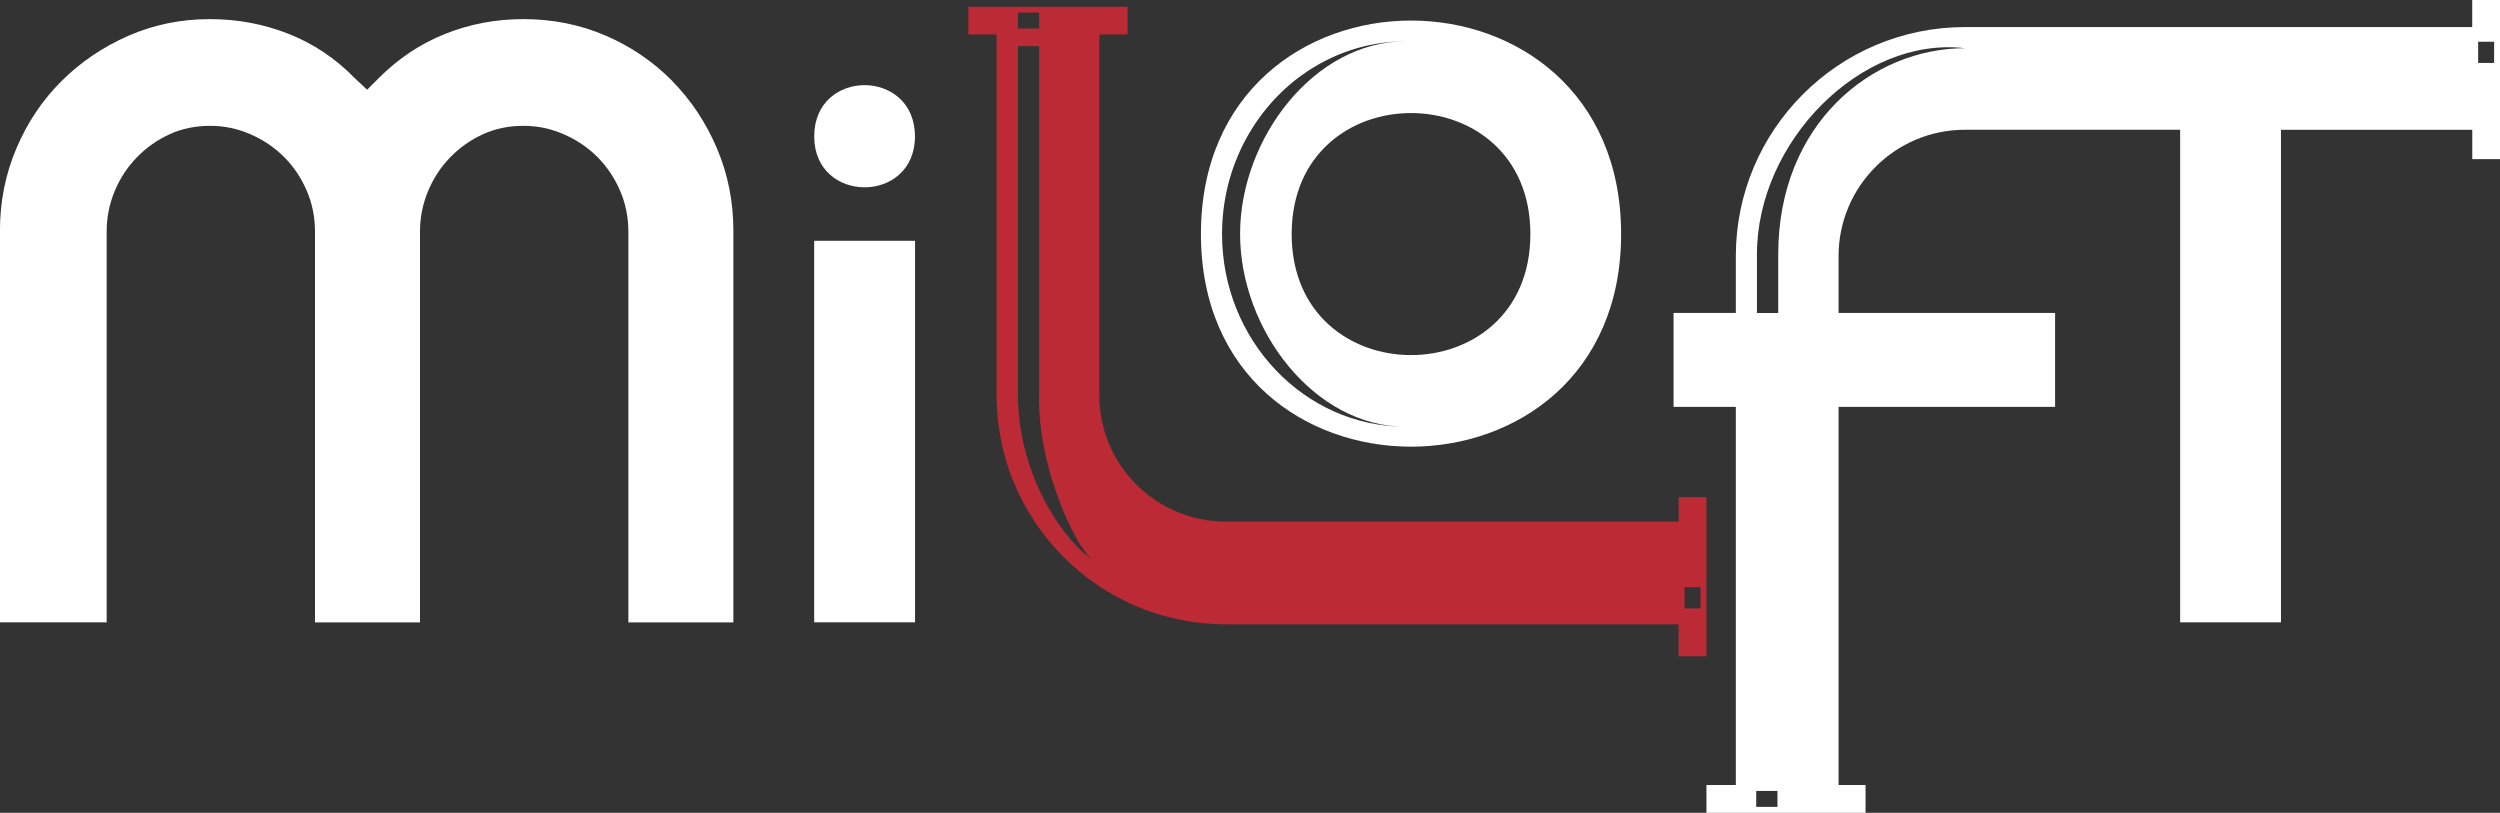
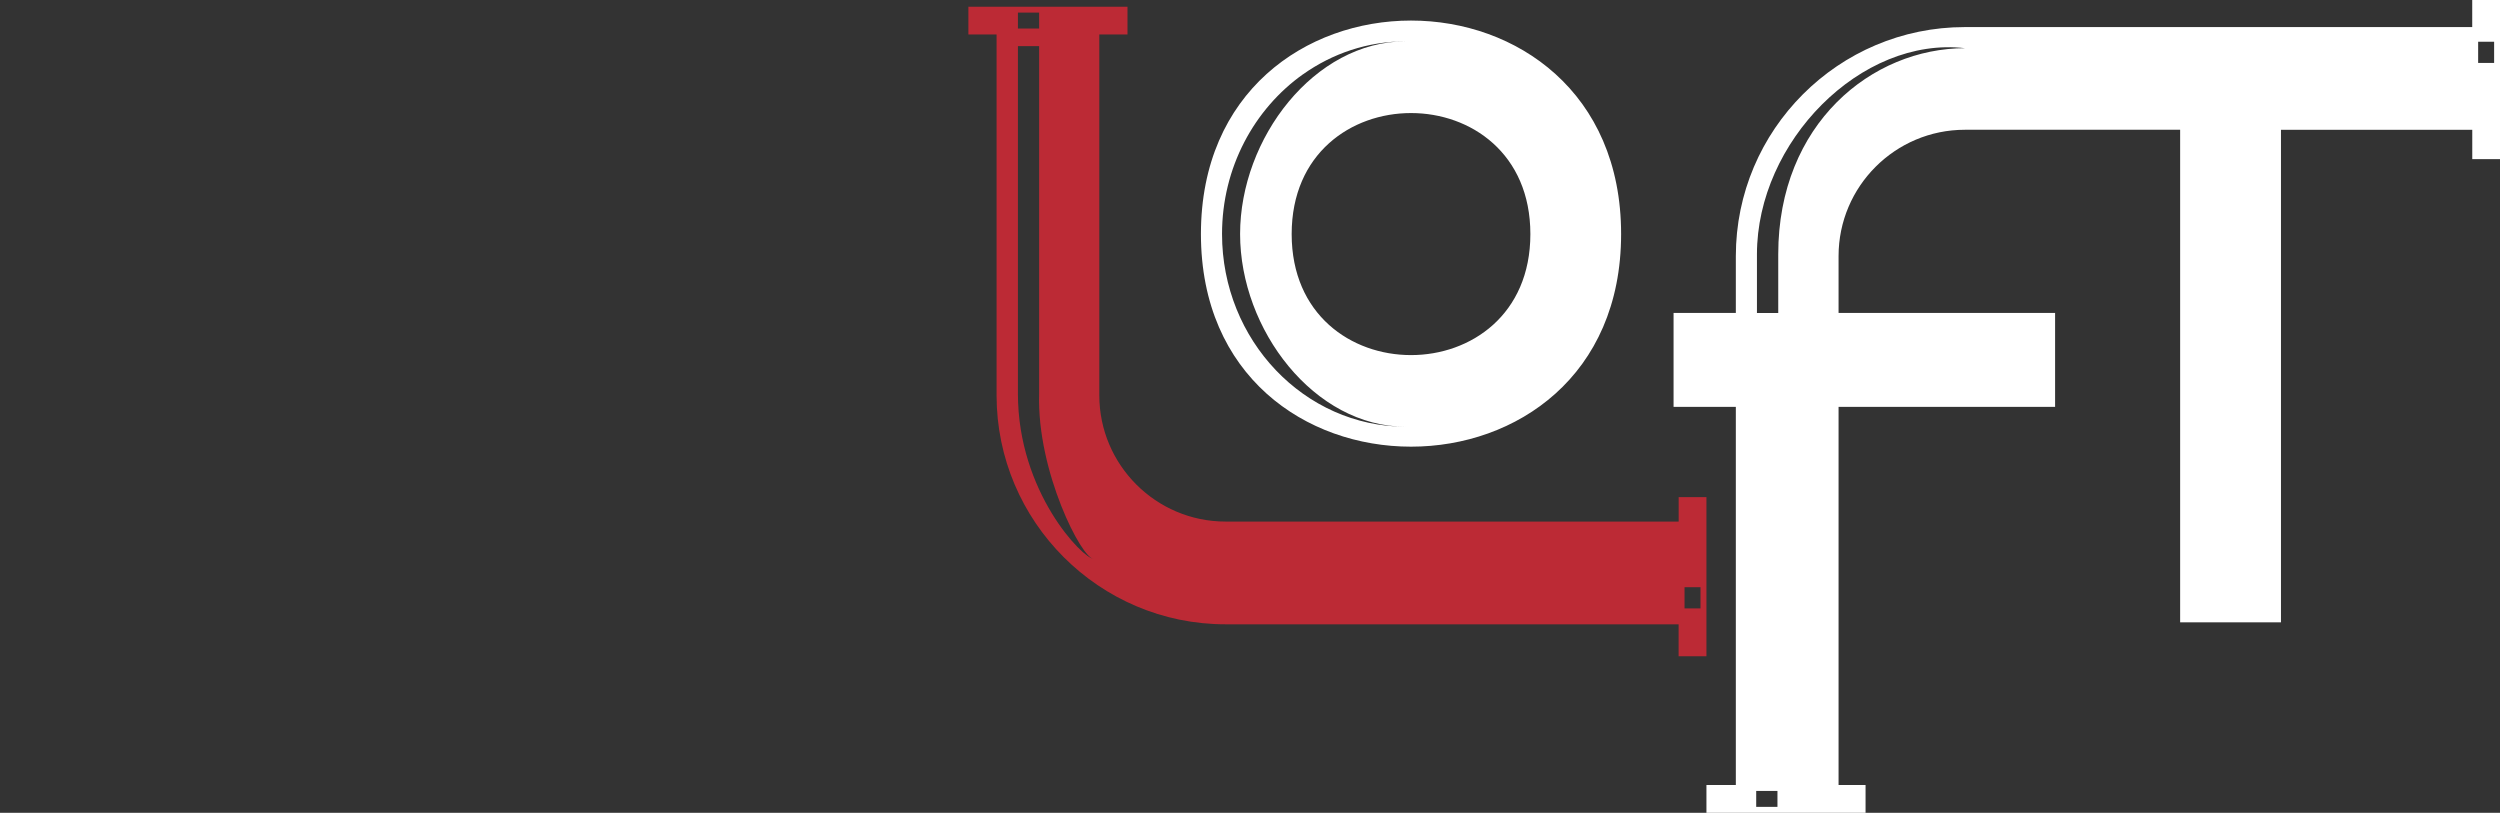
<svg xmlns="http://www.w3.org/2000/svg" id="Layer_2" data-name="Layer 2" viewBox="0 0 540 175.57">
  <rect x="0" y="0" width="540" height="175.57" fill="#333333" stroke="none" />
  <defs>
    <style>
      .cls-1 {
        fill: #bc2a35;
      }

      .cls-1, .cls-2 {
        stroke-width: 0px;
      }

      .cls-2 {
        fill: #fff;
      }
    </style>
  </defs>
  <g id="Layer_1-2" data-name="Layer 1">
    <g>
-       <rect class="cls-2" x="175.86" y="52.01" width="21.79" height="82.41" />
-       <path class="cls-2" d="M186.75,40.46c5.44,0,10.88-3.66,10.88-11.01s-5.44-11.06-10.88-11.06-10.88,3.7-10.88,11.06,5.44,11.01,10.88,11.01Z" />
      <path class="cls-2" d="M534,0v5.85h-109.6c-27.27,0-49.46,22.19-49.46,49.46v12.29h-13.45v20.29h13.45v81.67h-6.35v6h34.37v-6h-5.83v-81.67h46.77v-20.29h-46.77v-12.29c0-15.04,12.24-27.28,27.28-27.28h46.5v106.39h.64s20.29,0,20.29,0h0s.85,0,.85,0V28.03h41.32v6.34h6V0h-6ZM383.93,174.29h-4.59v-3.45h4.59v3.45ZM384.1,54.92v12.69h-4.6v-12.69c0-24.28,22.48-47.15,44.96-44.51-20.11,0-40.36,16.31-40.36,44.51ZM538.73,13.6h-3.45v-4.59h3.45v4.59Z" />
-       <path class="cls-2" d="M304.78,96.48c22.69,0,45.38-15.25,45.38-45.93s-22.69-46.11-45.38-46.11-45.38,15.43-45.38,46.11,22.69,45.93,45.38,45.93ZM330.56,50.56c0,17.43-12.89,26.14-25.78,26.14s-25.78-8.71-25.78-26.14,12.89-26.14,25.78-26.14,25.78,8.71,25.78,26.14ZM281.46,16.05c6.33-4.49,13.95-7.12,22.15-7.12-19.71,0-35.75,20.93-35.75,41.62h0c0,20.7,16.04,41.62,35.75,41.62-10.93,0-20.84-4.67-28.02-12.2-7.18-7.54-11.63-17.94-11.63-29.42,0-14.34,6.95-27.02,17.5-34.51Z" />
+       <path class="cls-2" d="M304.78,96.48c22.69,0,45.38-15.25,45.38-45.93s-22.69-46.11-45.38-46.11-45.38,15.43-45.38,46.11,22.69,45.93,45.38,45.93ZM330.56,50.56c0,17.43-12.89,26.14-25.78,26.14s-25.78-8.71-25.78-26.14,12.89-26.14,25.78-26.14,25.78,8.71,25.78,26.14ZM281.46,16.05c6.33-4.49,13.95-7.12,22.15-7.12-19.71,0-35.75,20.93-35.75,41.62c0,20.7,16.04,41.62,35.75,41.62-10.93,0-20.84-4.67-28.02-12.2-7.18-7.54-11.63-17.94-11.63-29.42,0-14.34,6.95-27.02,17.5-34.51Z" />
      <path class="cls-1" d="M362.59,141.75h6v-34.37h-6v5.28h-97.86c-15.04,0-27.28-12.24-27.28-27.28V7.45h6.09V1.45h-34.37v6h6.09v77.94c0,27.27,22.19,49.46,49.46,49.46h97.86v6.91ZM363.86,126.83h3.45v4.59h-3.45v-4.59ZM219.87,2.72h4.58v3.45h-4.58v-3.45ZM219.87,85.05V9.97h4.58v75.08c-.5,16.82,9.24,35.65,11.76,35.65-2.24,0-16.34-14.3-16.34-35.65Z" />
-       <path class="cls-2" d="M145.18,17.46c-4.12-4.17-8.93-7.44-14.43-9.8-5.51-2.36-11.41-3.53-17.69-3.53-5.93,0-11.56,1.06-16.88,3.18-5.32,2.12-10.1,5.29-14.34,9.53l-2.54,2.54-2.72-2.54c-4.12-4.23-8.87-7.41-14.25-9.53-5.39-2.12-11.04-3.18-16.97-3.18-6.29,0-12.19,1.21-17.69,3.63-5.5,2.42-10.31,5.69-14.43,9.8-4.11,4.11-7.35,8.95-9.71,14.52-2.36,5.56-3.54,11.49-3.54,17.78v84.57h23.05V50c0-3.02.57-5.91,1.72-8.69,1.15-2.78,2.75-5.22,4.81-7.34,2.06-2.11,4.42-3.77,7.08-4.98,2.66-1.21,5.56-1.81,8.71-1.81s5.93.61,8.71,1.81c2.78,1.21,5.2,2.84,7.26,4.89,2.06,2.05,3.69,4.47,4.9,7.25,1.21,2.78,1.81,5.74,1.81,8.88v84.43h22.68V50c0-3.02.58-5.91,1.73-8.69,1.15-2.78,2.75-5.22,4.81-7.34,2.05-2.11,4.41-3.77,7.07-4.98,2.66-1.21,5.56-1.81,8.71-1.81s5.93.61,8.71,1.81c2.78,1.21,5.2,2.84,7.26,4.89,2.05,2.05,3.69,4.47,4.9,7.25,1.21,2.78,1.82,5.74,1.82,8.88v84.43h22.68V49.85c0-6.29-1.18-12.22-3.54-17.78-2.36-5.56-5.6-10.44-9.71-14.61Z" />
    </g>
  </g>
</svg>